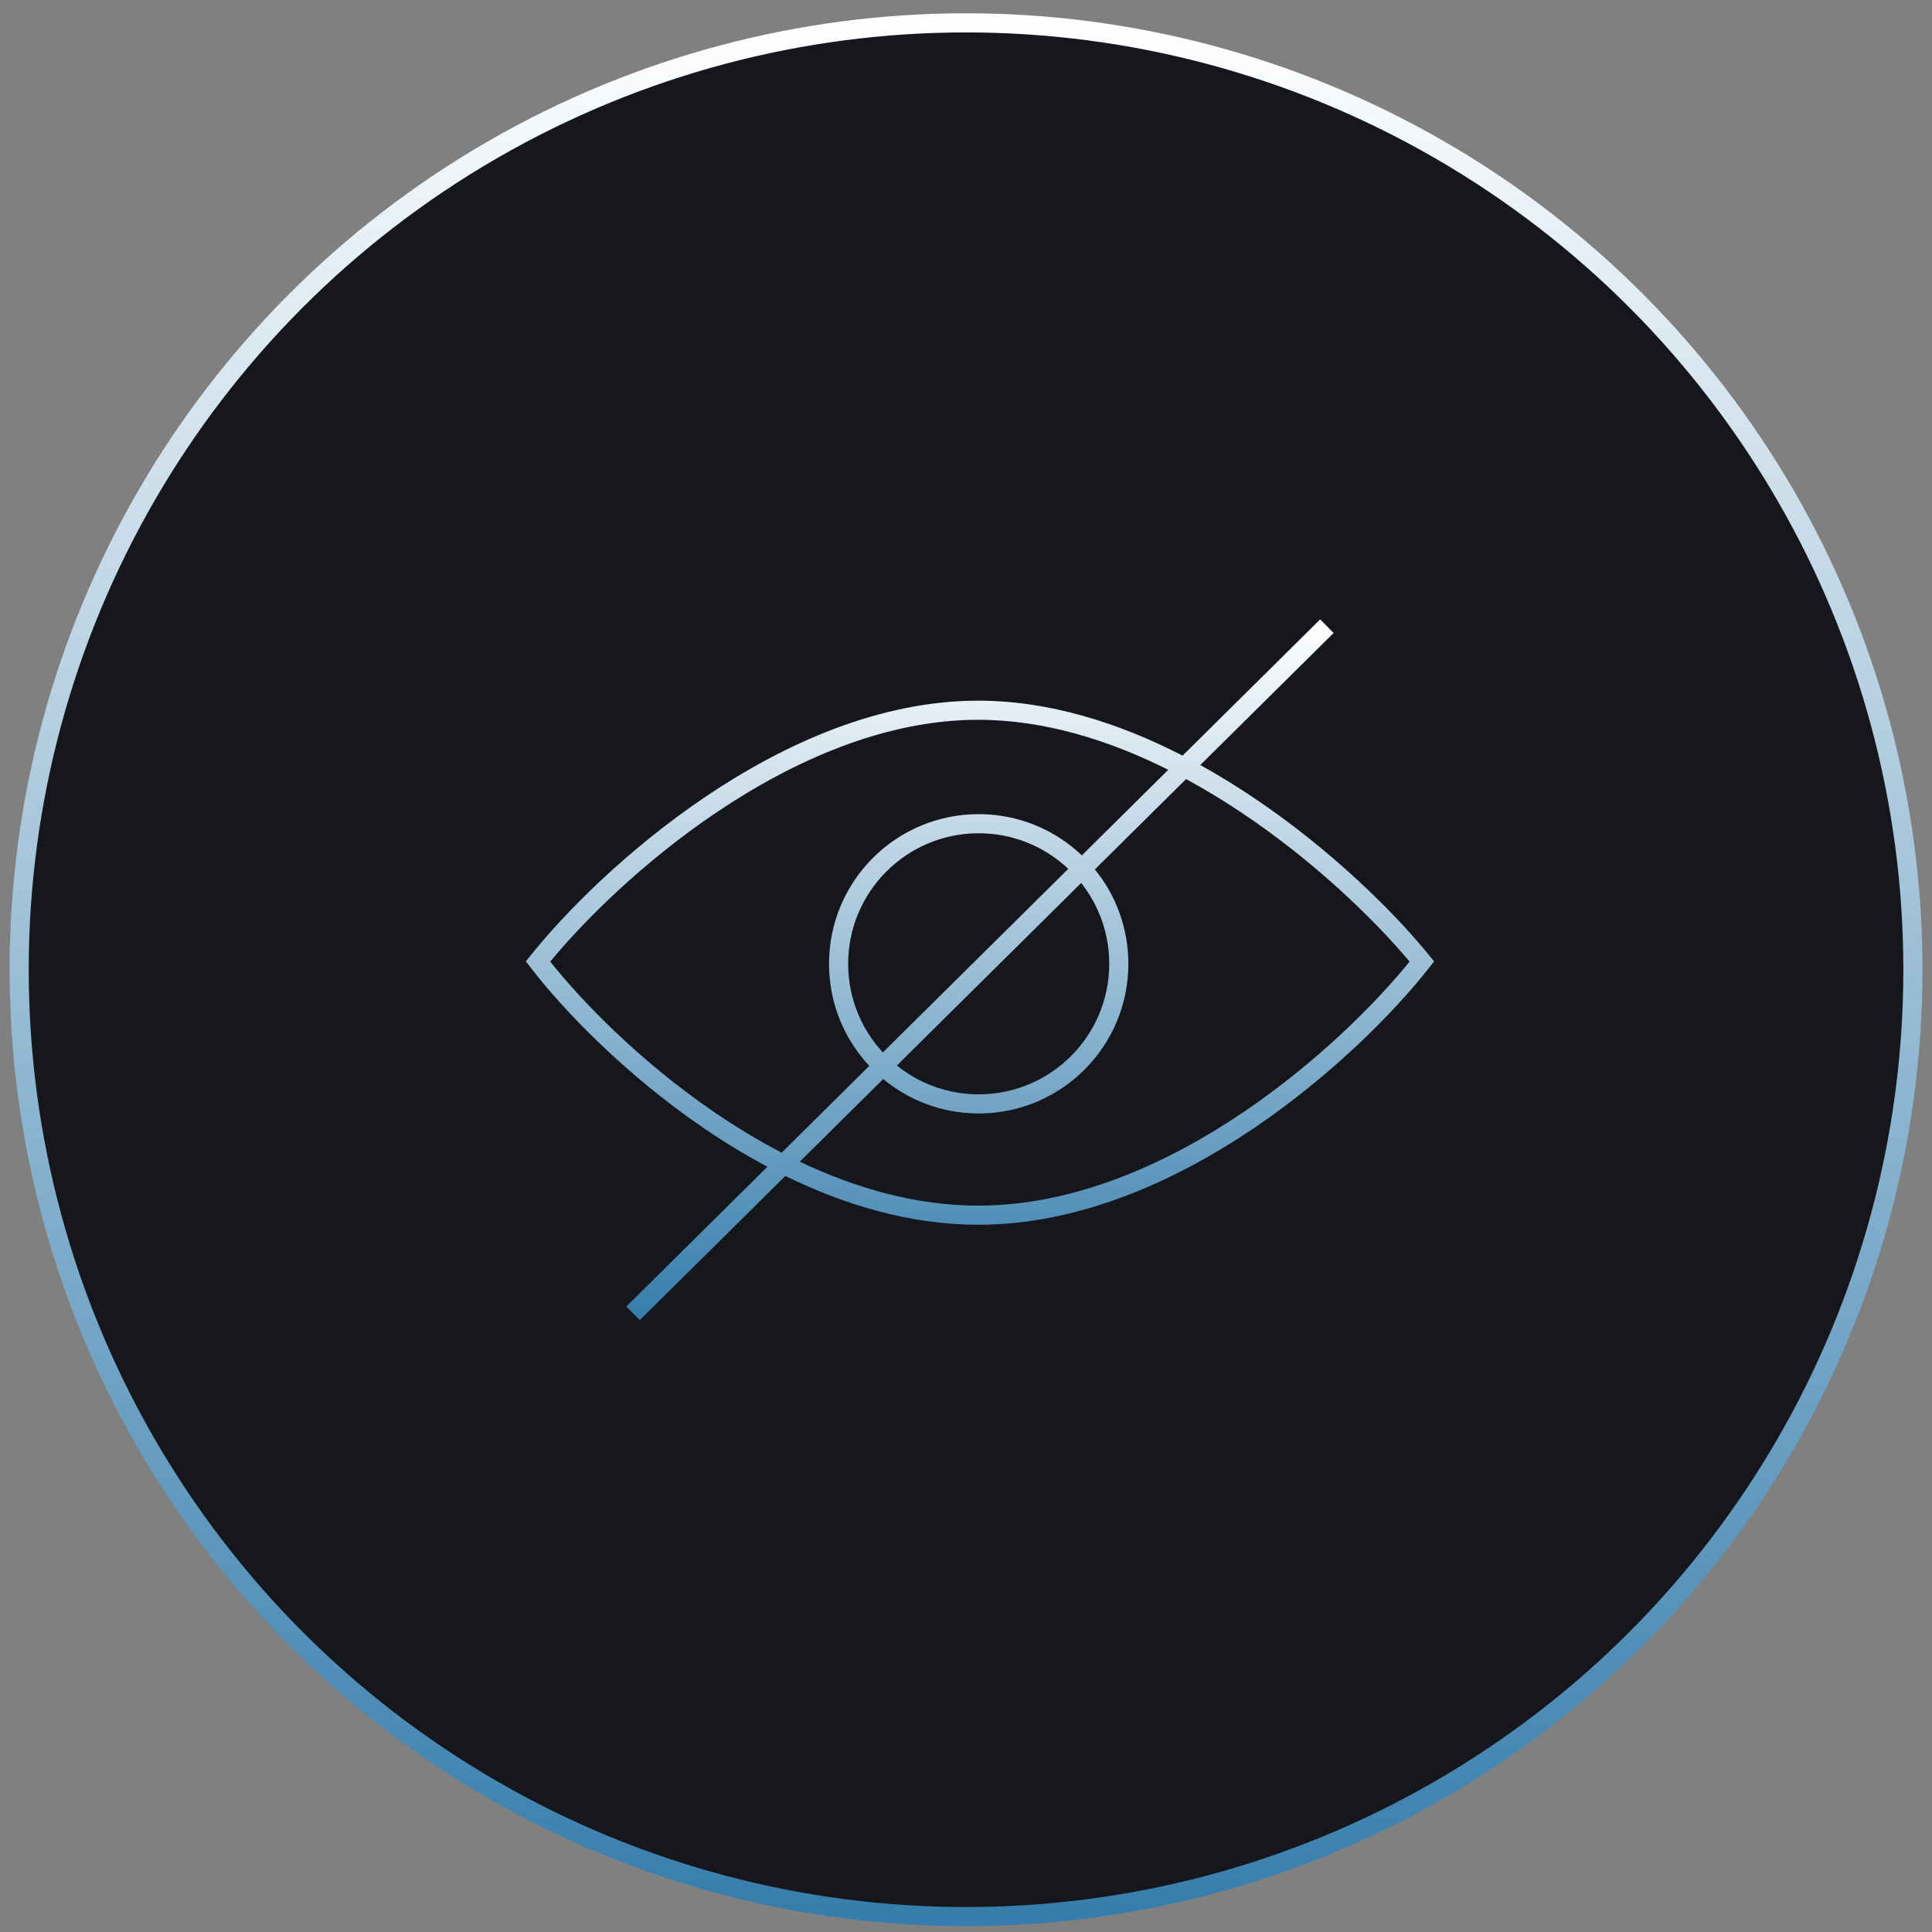
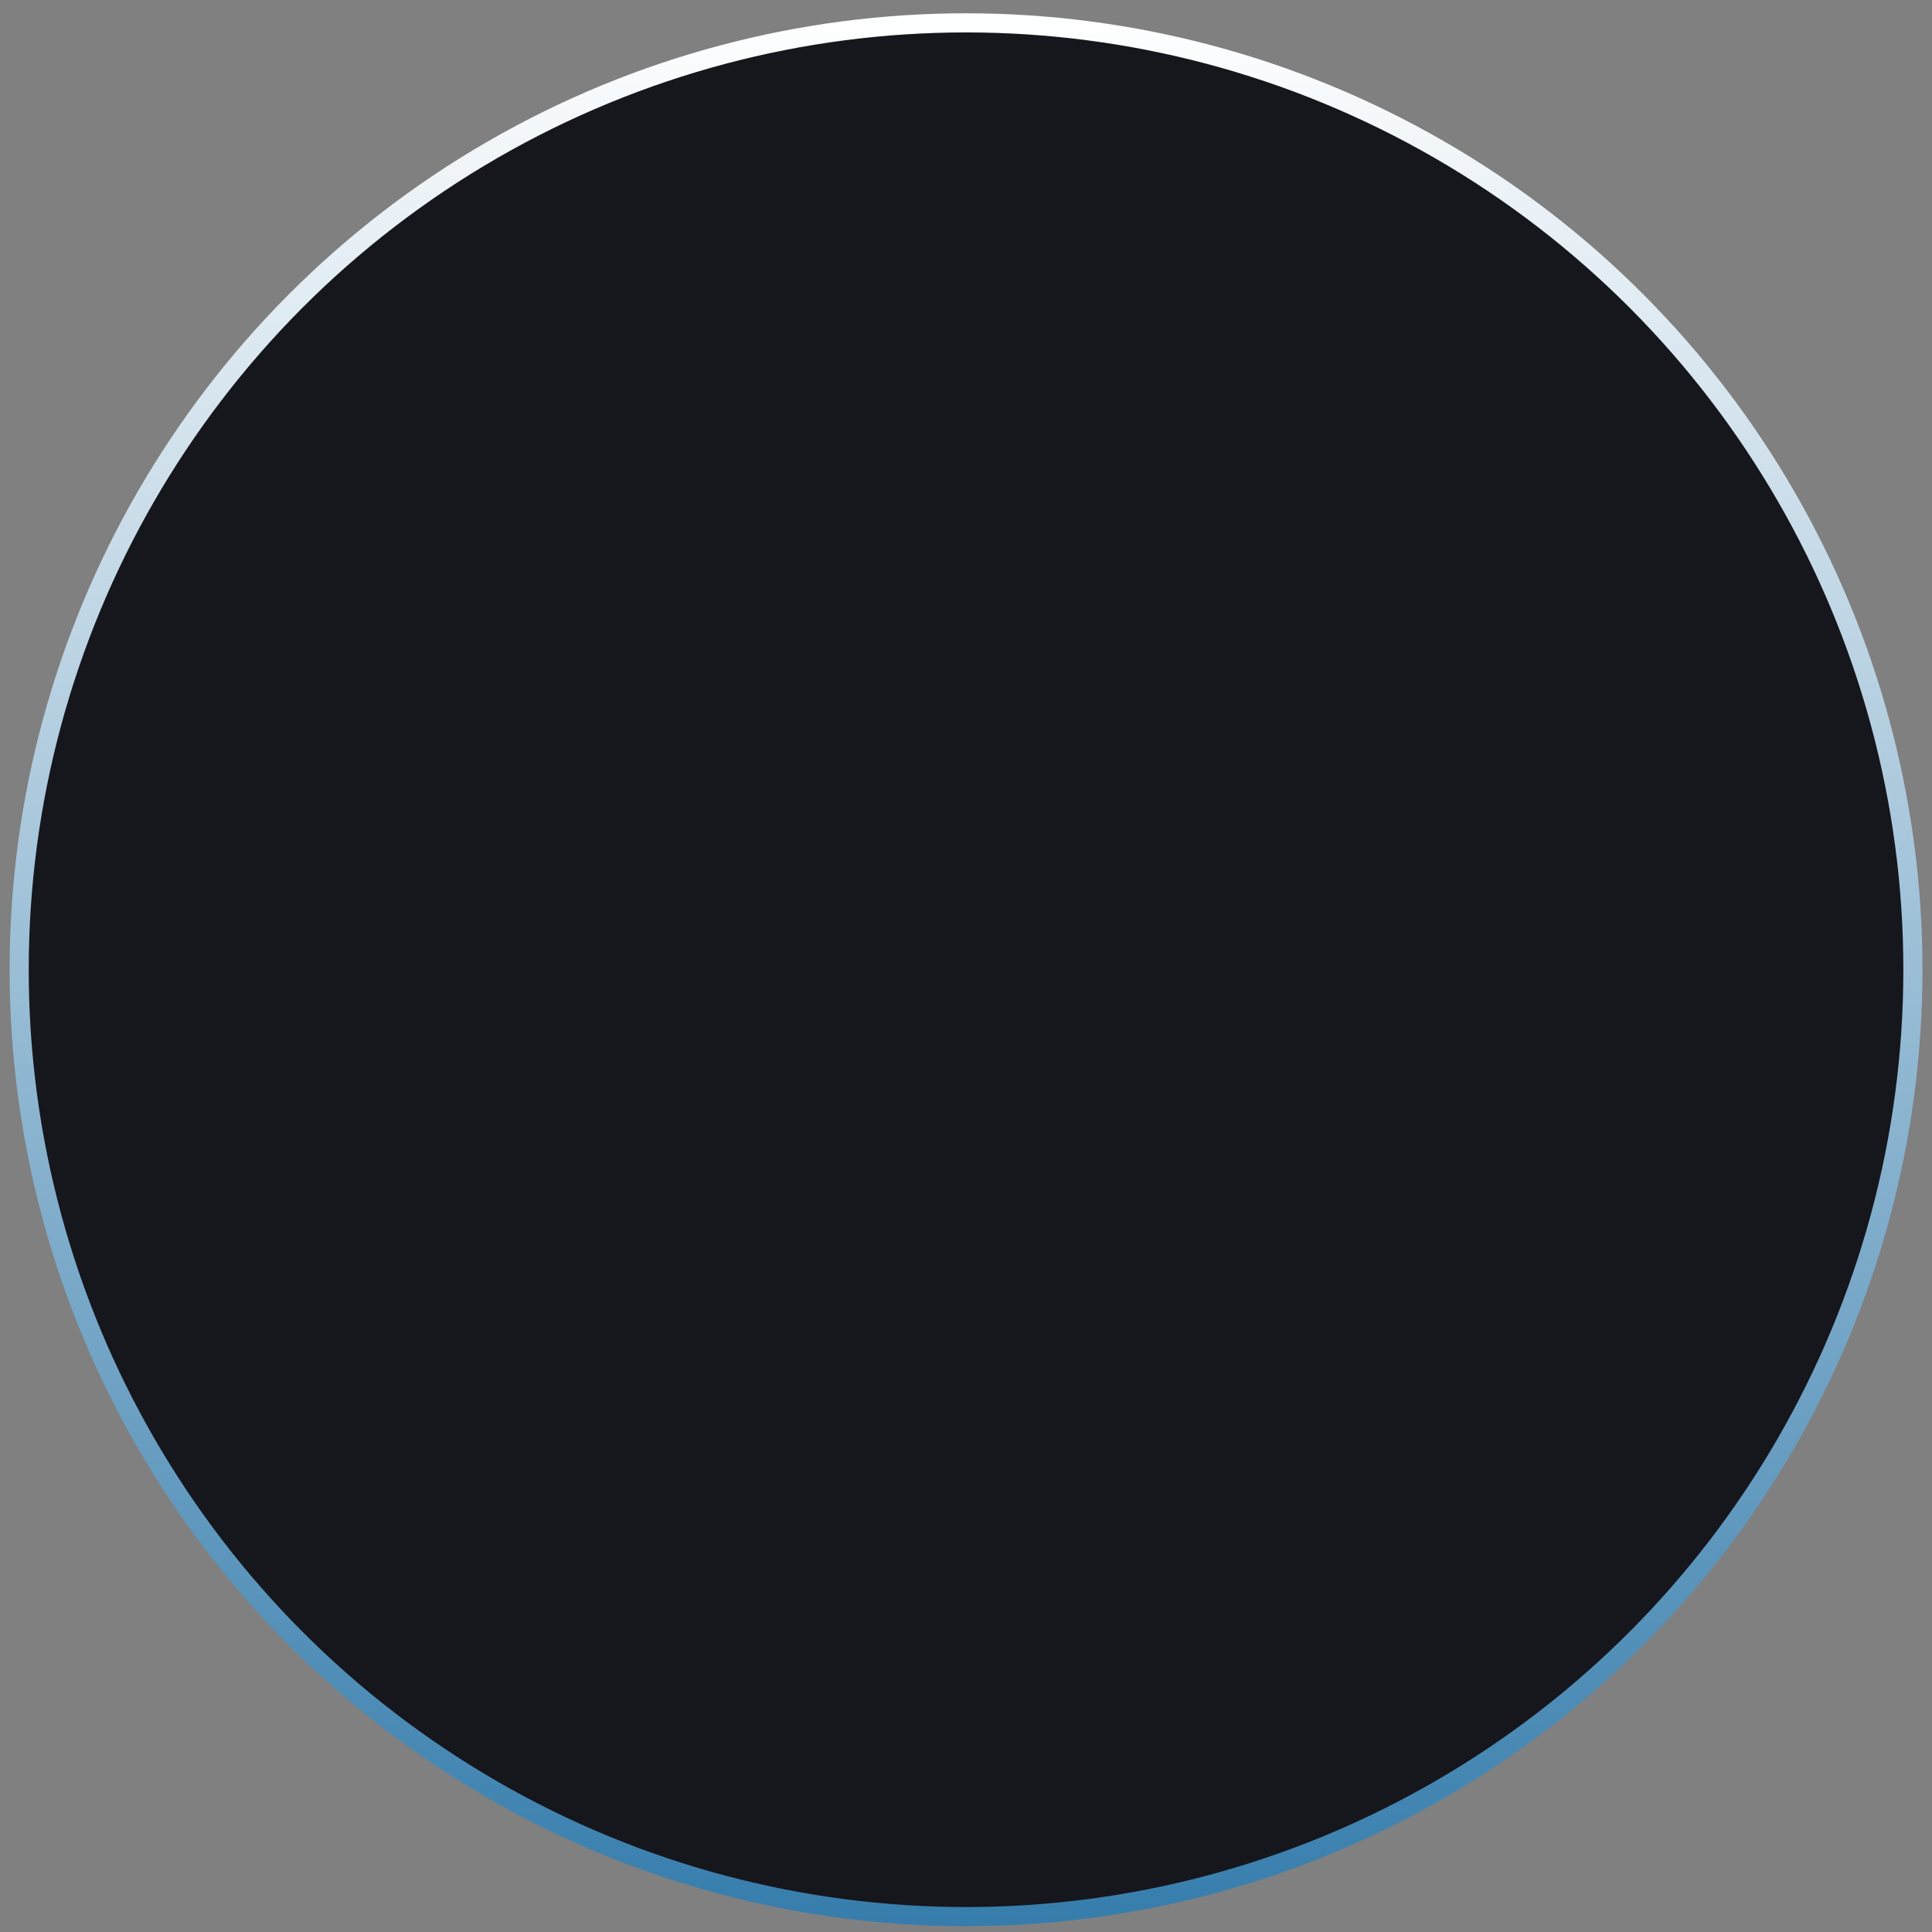
<svg xmlns="http://www.w3.org/2000/svg" width="101" height="101" viewBox="0 0 101 101" fill="none">
  <rect x="0" y="0" width="101" height="101" fill="#808080" stroke="none" />
  <circle cx="50.502" cy="50.695" r="49.5" fill="#16161D" stroke="url(#paint0_linear_724_9428)" />
-   <path fill-rule="evenodd" clip-rule="evenodd" d="M62.747 39.994L69.719 33.09L69.015 32.379L61.823 39.502C58.52 37.805 54.867 36.629 51.137 36.629C45.98 36.629 41.002 38.876 36.898 41.641C32.791 44.408 29.51 47.728 27.736 49.954L27.492 50.26L27.731 50.57C29.459 52.819 32.685 56.172 36.778 58.967C37.834 59.688 38.952 60.375 40.119 60.996L32.742 68.301L33.446 69.012L41.056 61.475C44.164 62.999 47.591 64.027 51.137 64.027C56.404 64.027 61.436 61.76 65.563 58.968C69.694 56.174 72.967 52.821 74.725 50.573L74.971 50.26L74.72 49.95C72.916 47.725 69.589 44.406 65.443 41.639C64.58 41.063 63.679 40.51 62.747 39.994ZM61.074 40.243C57.953 38.68 54.561 37.629 51.137 37.629C46.26 37.629 41.478 39.761 37.457 42.47C33.627 45.05 30.532 48.124 28.766 50.271C30.487 52.436 33.529 55.537 37.342 58.141C38.458 58.903 39.636 59.62 40.864 60.258L45.444 55.722C44.139 54.325 43.34 52.448 43.34 50.385C43.34 46.063 46.843 42.561 51.164 42.561C53.254 42.561 55.154 43.381 56.557 44.717L61.074 40.243ZM57.237 45.451L62.005 40.728C63 41.267 63.964 41.854 64.888 42.471C68.754 45.051 71.89 48.124 73.688 50.271C71.936 52.437 68.851 55.537 65.003 58.14C60.961 60.874 56.126 63.027 51.137 63.027C47.894 63.027 44.728 62.117 41.81 60.729L46.172 56.409C47.526 57.533 49.266 58.209 51.164 58.209C55.485 58.209 58.988 54.706 58.988 50.385C58.988 48.514 58.331 46.797 57.237 45.451ZM55.846 45.421C54.624 44.267 52.977 43.561 51.164 43.561C47.395 43.561 44.34 46.616 44.34 50.385C44.34 52.173 45.028 53.802 46.154 55.019L55.846 45.421ZM46.886 55.702L56.522 46.159C57.44 47.321 57.988 48.789 57.988 50.385C57.988 54.153 54.932 57.209 51.164 57.209C49.544 57.209 48.056 56.644 46.886 55.702Z" fill="url(#paint1_linear_724_9428)" />
  <defs>
    <linearGradient id="paint0_linear_724_9428" x1="50.502" y1="0.695" x2="50.502" y2="126.737" gradientUnits="userSpaceOnUse">
      <stop stop-color="white" />
      <stop offset="1" stop-color="#015B97" />
    </linearGradient>
    <linearGradient id="paint1_linear_724_9428" x1="51.231" y1="32.379" x2="51.231" y2="78.551" gradientUnits="userSpaceOnUse">
      <stop stop-color="white" />
      <stop offset="1" stop-color="#015B97" />
    </linearGradient>
  </defs>
</svg>